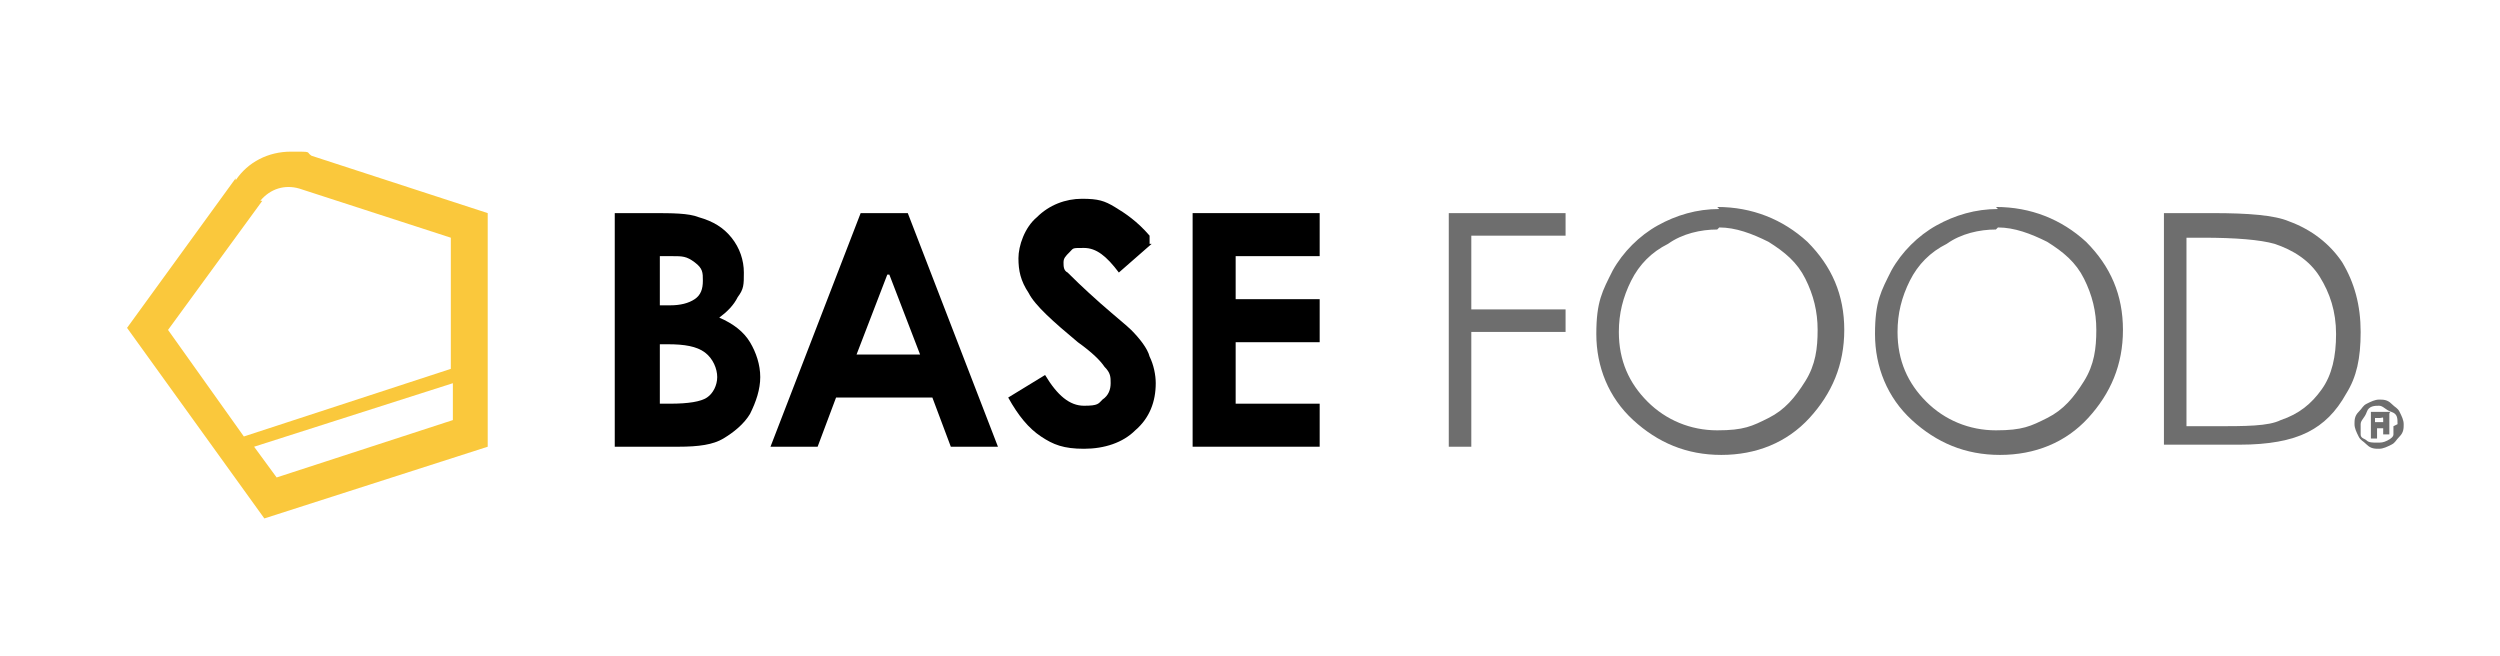
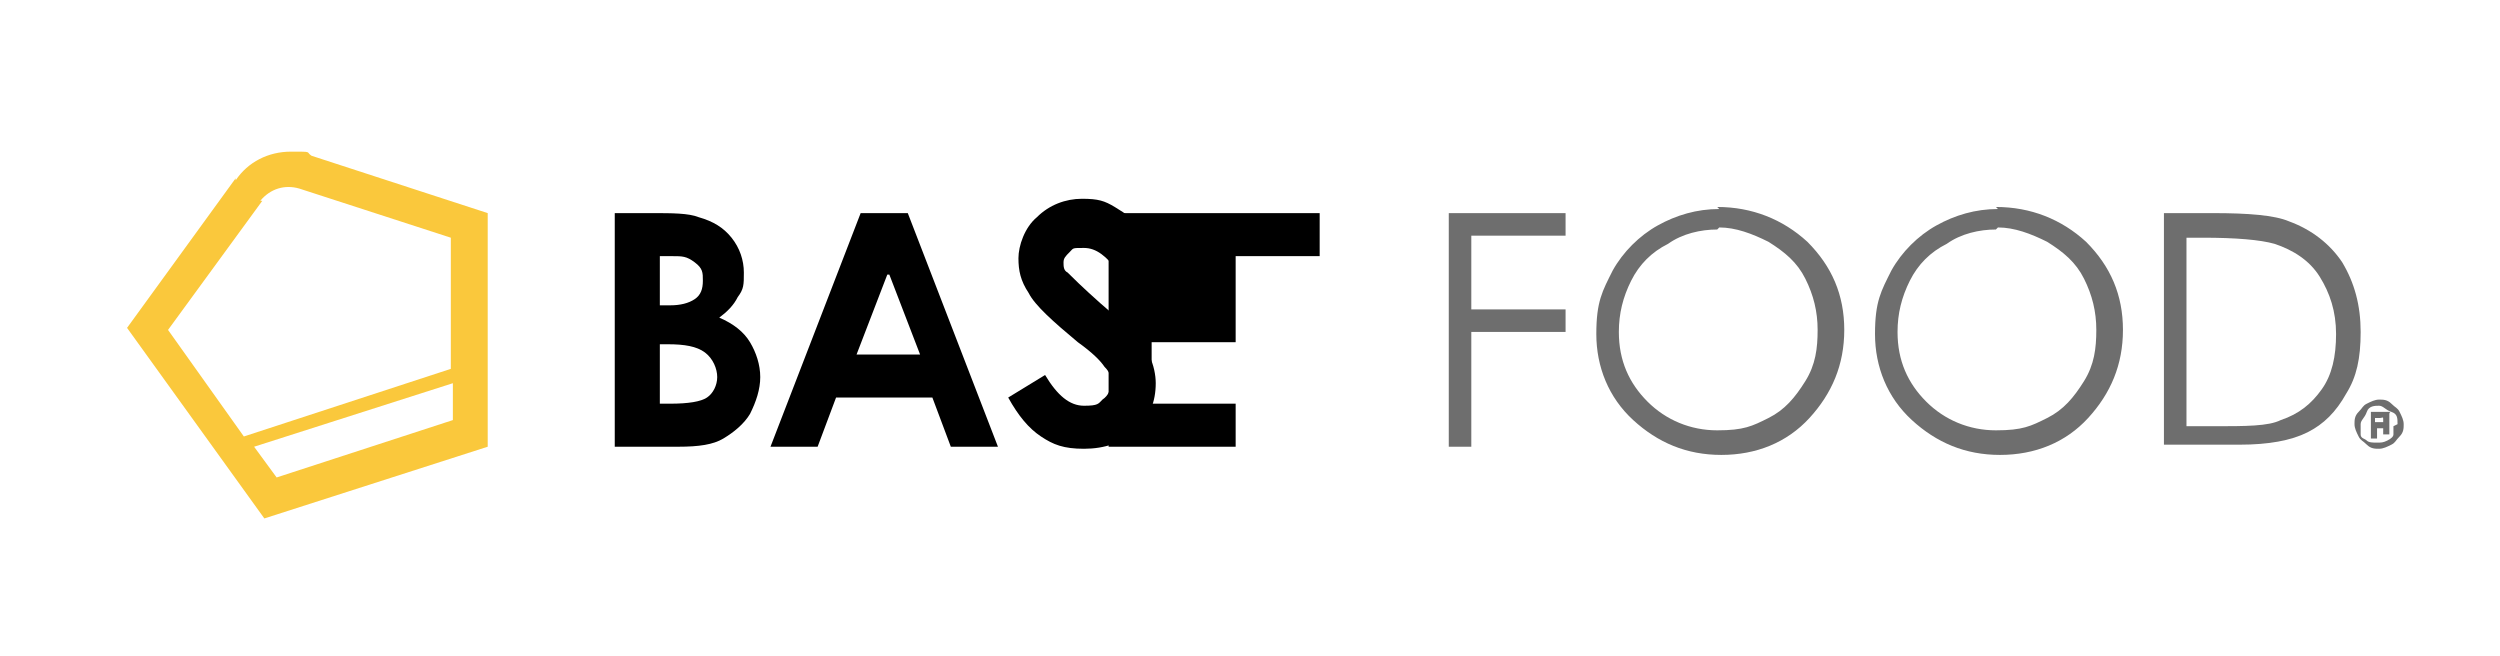
<svg xmlns="http://www.w3.org/2000/svg" id="_レイヤー_1" version="1.1" viewBox="0 0 122 32">
  <defs>
    <style>
      .st0 {
        fill: #fac83c;
      }

      .st1 {
        fill: #fff;
      }

      .st2 {
        fill: #6e6e6e;
      }
    </style>
  </defs>
-   <rect class="st1" width="122" height="32" />
  <g>
    <path class="st0" d="M11.5,8.8c.6-.9,1.6-1.4,2.7-1.4s.7,0,1,.2l8.6,2.8v11.4l-10.9,3.5-6.7-9.3,5.3-7.3h0ZM12.8,9.8l-4.6,6.3,3.7,5.2,10.1-3.3v-6.4l-7.4-2.4c-.7-.2-1.4,0-1.9.6h0ZM22.1,20.6v-1.9l-9.7,3.1,1.1,1.5,8.6-2.8h0Z" />
    <g>
      <path class="st2" d="M70.7,10.4h5.7v1.1h-4.6v3.6h4.6v1.1h-4.6v5.6h-1.1v-11.4Z" />
      <path class="st2" d="M83.8,10.1c1.7,0,3.2.6,4.4,1.7,1.2,1.2,1.8,2.6,1.8,4.3s-.6,3.1-1.7,4.3-2.6,1.8-4.3,1.8-3.1-.6-4.3-1.7-1.8-2.6-1.8-4.2.3-2.1.8-3.1c.5-.9,1.3-1.7,2.2-2.2s1.9-.8,3-.8h0ZM83.8,11.2c-.8,0-1.7.2-2.4.7-.8.4-1.4,1-1.8,1.8s-.6,1.6-.6,2.5c0,1.4.5,2.5,1.4,3.4s2.1,1.4,3.4,1.4,1.7-.2,2.5-.6,1.3-1,1.8-1.8.6-1.6.6-2.5-.2-1.7-.6-2.5-1-1.3-1.8-1.8c-.8-.4-1.6-.7-2.4-.7h0Z" />
      <path class="st2" d="M97.4,10.1c1.7,0,3.2.6,4.4,1.7,1.2,1.2,1.8,2.6,1.8,4.3s-.6,3.1-1.7,4.3-2.6,1.8-4.3,1.8-3.1-.6-4.3-1.7-1.8-2.6-1.8-4.2.3-2.1.8-3.1c.5-.9,1.3-1.7,2.2-2.2s1.9-.8,3-.8h0ZM97.4,11.2c-.8,0-1.7.2-2.4.7-.8.4-1.4,1-1.8,1.8s-.6,1.6-.6,2.5c0,1.4.5,2.5,1.4,3.4s2.1,1.4,3.4,1.4,1.7-.2,2.5-.6,1.3-1,1.8-1.8.6-1.6.6-2.5-.2-1.7-.6-2.5-1-1.3-1.8-1.8c-.8-.4-1.6-.7-2.4-.7h0Z" />
    </g>
    <g>
      <path d="M30,21.8v-11.4h1.8c1,0,1.8,0,2.3.2.7.2,1.2.5,1.6,1,.4.5.6,1.1.6,1.7s0,.8-.3,1.2c-.2.4-.5.7-.9,1,.7.3,1.2.7,1.5,1.2s.5,1.1.5,1.7-.2,1.2-.5,1.8c-.3.5-.8.9-1.3,1.2-.5.3-1.2.4-2.2.4h-3.2.1ZM32.2,12.5v2.4h.5c.5,0,.9-.1,1.2-.3s.4-.5.4-.9,0-.6-.4-.9-.6-.3-1.1-.3h-.6ZM32.2,16.8v2.9h.5c.9,0,1.5-.1,1.8-.3.3-.2.5-.6.5-1s-.2-.9-.6-1.2c-.4-.3-1-.4-1.8-.4h-.5,0Z" />
      <path d="M42.1,10.4h2.2l4.4,11.4h-2.3l-.9-2.4h-4.7l-.9,2.4h-2.3l4.4-11.4h0ZM43.3,13.4l-1.5,3.9h3.1l-1.5-3.9h0Z" />
      <path d="M56.2,11.9l-1.6,1.4c-.6-.8-1.1-1.2-1.7-1.2s-.5,0-.7.2-.3.3-.3.5,0,.4.2.5c.2.2.7.7,1.6,1.5.8.7,1.3,1.1,1.5,1.3.4.4.8.9.9,1.3.2.4.3.9.3,1.3,0,.9-.3,1.7-1,2.3-.6.6-1.5.9-2.5.9s-1.5-.2-2.1-.6-1.1-1-1.6-1.9l1.8-1.1c.6,1,1.2,1.5,1.9,1.5s.7-.1.9-.3c.3-.2.4-.5.4-.8s0-.5-.3-.8c-.2-.3-.6-.7-1.3-1.2-1.2-1-2.1-1.8-2.4-2.4-.4-.6-.5-1.1-.5-1.7s.3-1.5.9-2c.6-.6,1.4-.9,2.2-.9s1.1.1,1.6.4c.5.3,1.1.7,1.7,1.4v.4Z" />
-       <path d="M58.2,10.4h6.2v2.1h-4.1v2.1h4.1v2.1h-4.1v3h4.1v2.1h-6.2v-11.4Z" />
+       <path d="M58.2,10.4h6.2v2.1h-4.1v2.1v2.1h-4.1v3h4.1v2.1h-6.2v-11.4Z" />
    </g>
  </g>
  <path class="st2" d="M105.6,21.8v-11.4h2.4c1.7,0,3,.1,3.7.4,1.1.4,2,1.1,2.6,2,.6,1,.9,2.1.9,3.4s-.2,2.2-.7,3c-.5.9-1.1,1.5-1.9,1.9s-1.9.6-3.3.6h-3.7ZM106.7,20.8h1.3c1.6,0,2.7,0,3.3-.3.9-.3,1.5-.8,2-1.5s.7-1.6.7-2.7-.3-2-.8-2.8-1.3-1.3-2.2-1.6c-.7-.2-1.9-.3-3.5-.3h-.8v9.2Z" />
  <path class="st2" d="M117.3,20.7c0,.2,0,.4-.2.6s-.2.3-.4.4-.4.2-.6.2-.4,0-.6-.2-.3-.2-.4-.4-.2-.4-.2-.6,0-.4.2-.6.2-.3.4-.4.4-.2.6-.2.4,0,.6.2.3.2.4.4.2.4.2.6ZM117,20.7c0-.3,0-.5-.3-.6s-.4-.3-.6-.3-.5,0-.6.3-.3.4-.3.6,0,.3,0,.5.2.2.3.3.3.1.5.1.3,0,.5-.1.3-.2.3-.3,0-.3,0-.4h0ZM115.7,20.1h.9c.1,0,0,0,0,.1s0,.1,0,.2v.2c0,.1,0,0,0,.1h0v.5c0,0,0,0,0,0h-.3v-.3h-.3v.5h-.3v-1.3ZM115.9,20.3v.3h.4c0,0,0,0,0-.1h0c0-.2,0-.1-.2-.1h-.2Z" />
</svg>